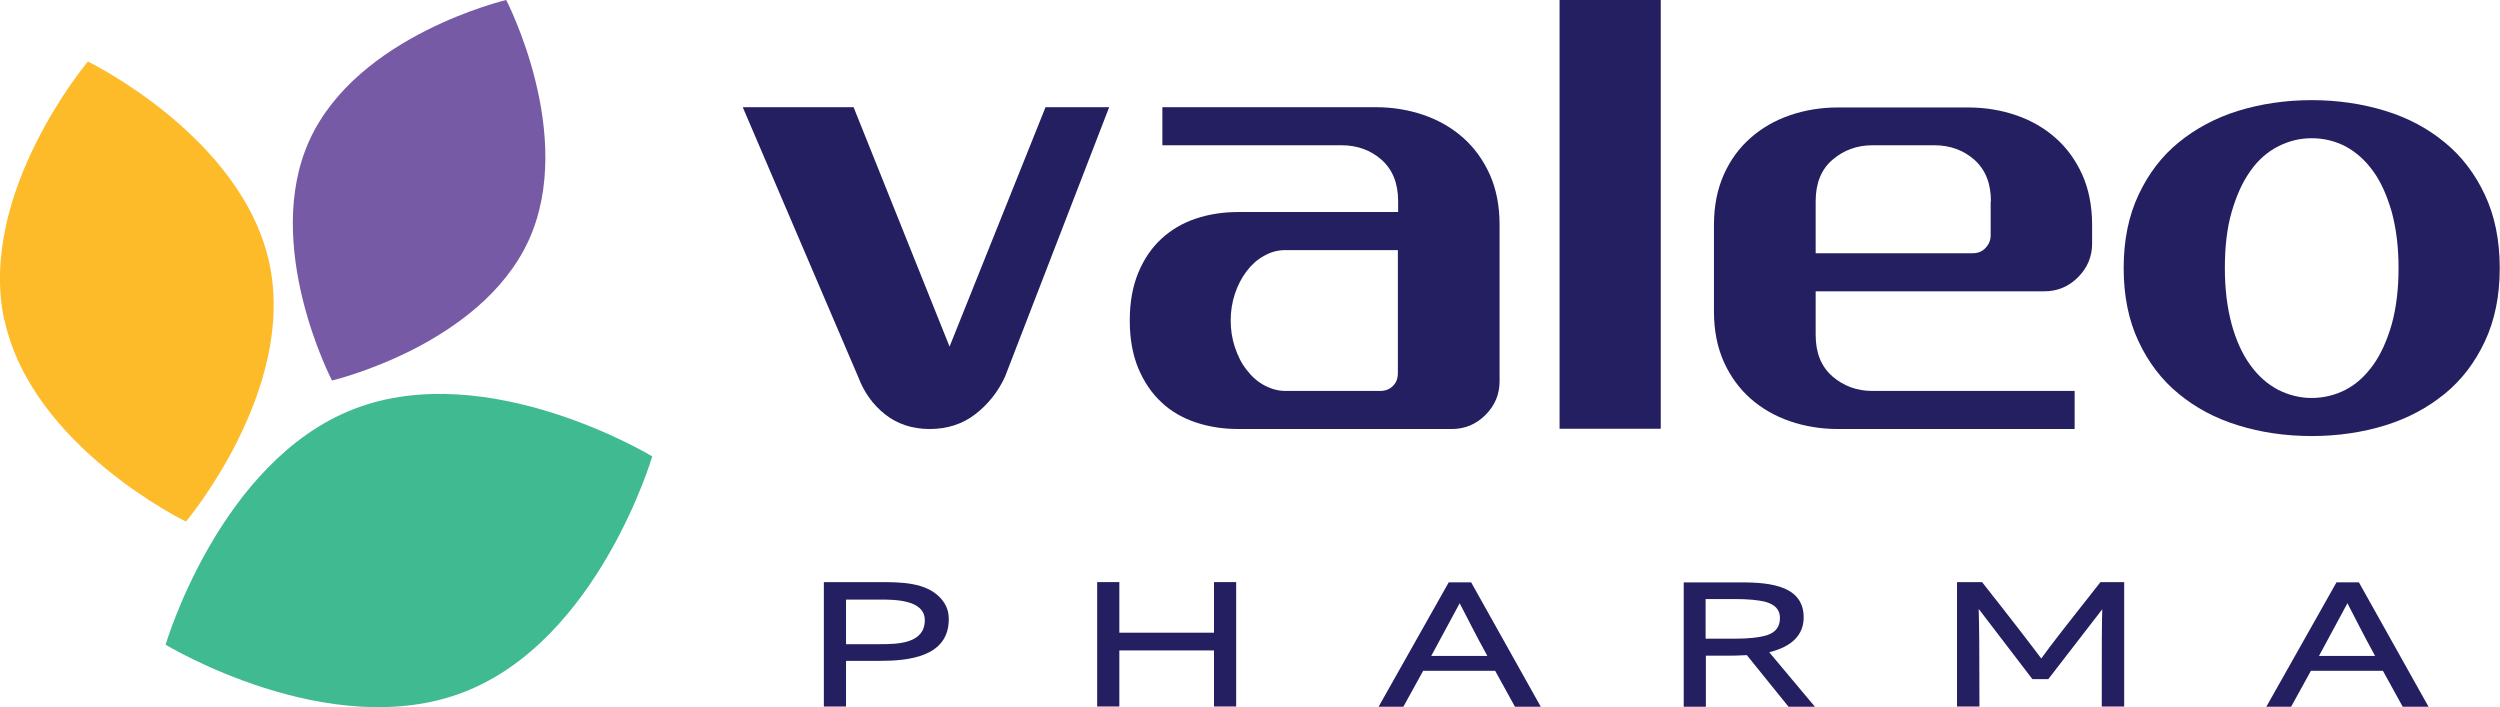
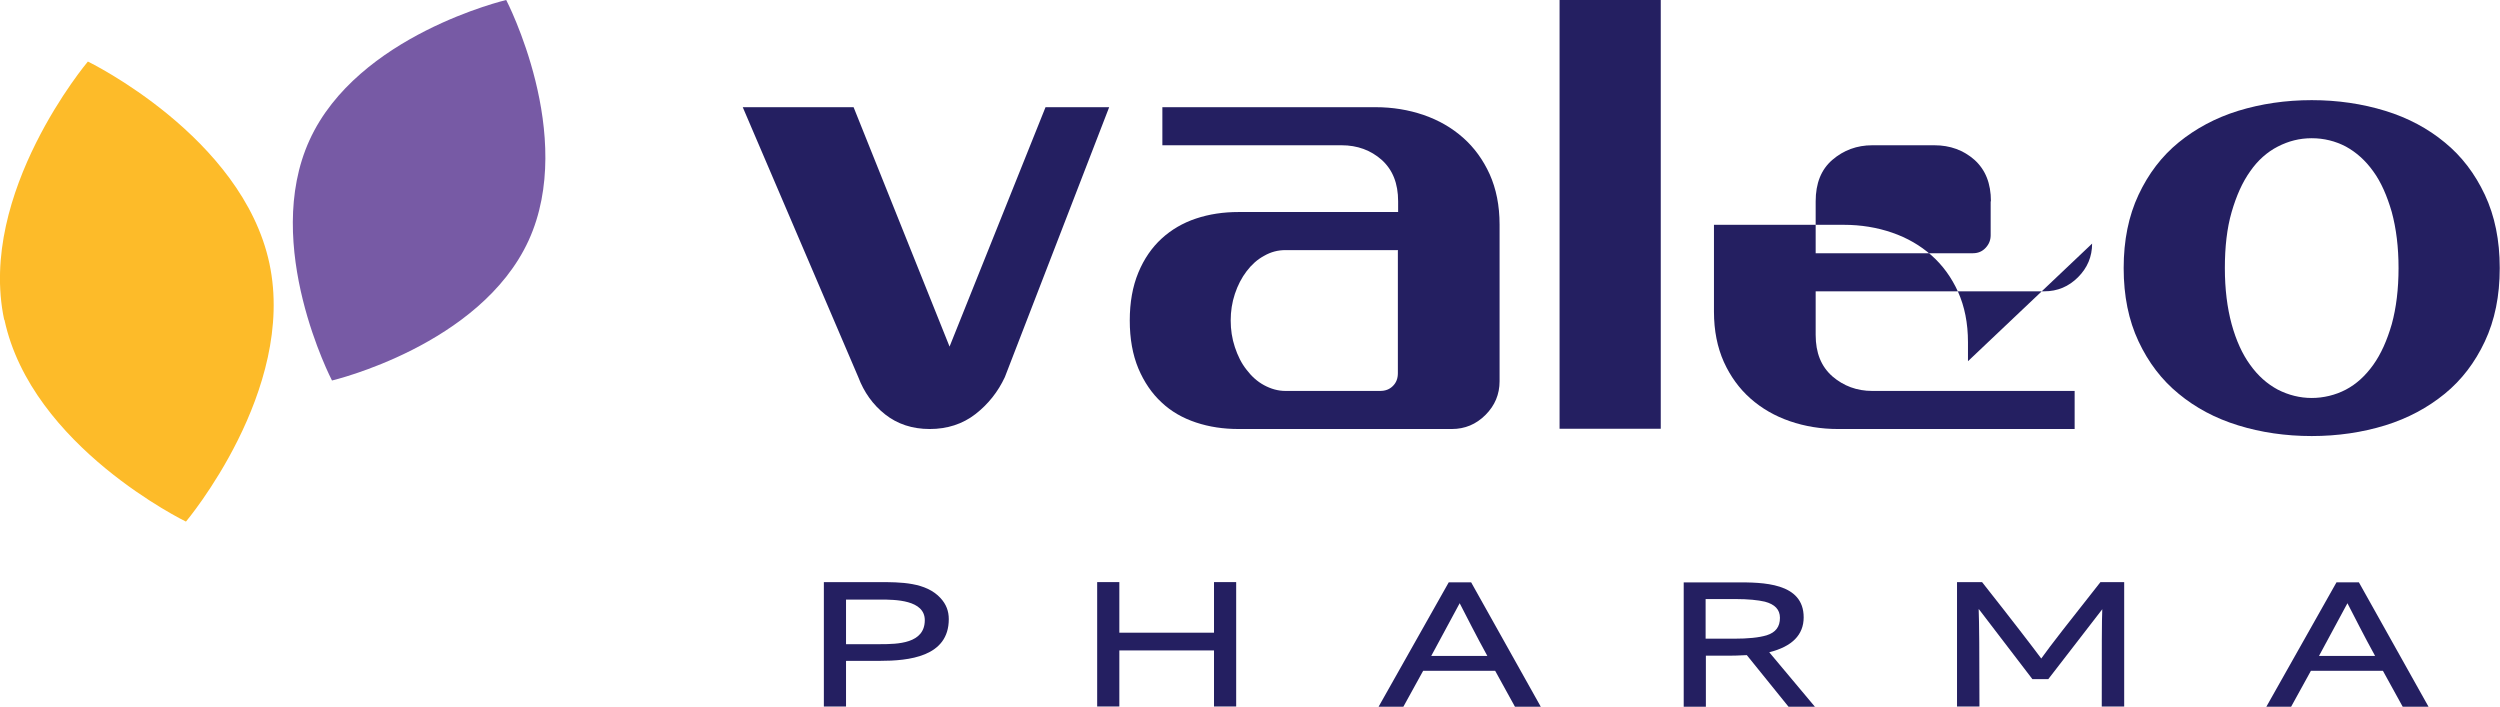
<svg xmlns="http://www.w3.org/2000/svg" viewBox="0 0 95.86 27.12">
  <defs>
    <style>.cls-1{fill:#fdbb29;}.cls-2{fill:#241f61;}.cls-3{fill:#3fba91;}.cls-4{fill:#775aa5;}.cls-5{mix-blend-mode:multiply;}.cls-6{isolation:isolate;}</style>
  </defs>
  <g class="cls-6">
    <g id="Layer_2">
      <g id="Layer_1-2">
        <g class="cls-5">
          <g>
            <g>
              <path class="cls-1" d="M.16,12.26C-.87,7.39,3.37,2.36,3.37,2.36c0,0,5.92,2.87,6.96,7.74,1.04,4.87-3.2,9.9-3.2,9.9,0,0-5.92-2.87-6.96-7.74Z" />
              <path class="cls-4" d="M20.27,9.22c-1.85,4.03-7.54,5.37-7.54,5.37,0,0-2.7-5.19-.86-9.22C13.71,1.34,19.41,0,19.41,0c0,0,2.7,5.19,.86,9.22Z" />
            </g>
-             <path class="cls-3" d="M17.78,26.54c-5.15,1.99-11.43-1.82-11.43-1.82,0,0,2.07-7.05,7.23-9.04,5.15-1.99,11.43,1.82,11.43,1.82,0,0-2.07,7.05-7.23,9.04Z" />
          </g>
          <g>
            <g>
              <path class="cls-2" d="M32.44,25.35v1.74h-.85v-4.77h2.09c.85,0,1.83,0,2.39,.62,.21,.23,.31,.49,.31,.8,0,1.45-1.54,1.6-2.65,1.6h-1.28Zm1.32-.65c.66,0,1.7-.02,1.7-.92,0-.78-1.14-.79-1.7-.79h-1.32v1.71h1.32Z" />
              <path class="cls-2" d="M42.92,24.26h3.63v-1.94h.85v4.77h-.85v-2.15h-3.63v2.15h-.85v-4.77h.85v1.94Z" />
              <path class="cls-2" d="M54.57,25.72l-.76,1.38h-.95l2.69-4.77h.86l2.67,4.77h-.99l-.76-1.38h-2.76Zm2.46-.57c-.44-.8-.78-1.48-1.06-2.02l-1.09,2.02h2.15Z" />
              <path class="cls-2" d="M69.6,27.1h-1.02l-1.6-1.98c-.12,0-.32,.02-.59,.02h-.98v1.96h-.85v-4.77h2.03c.98,0,2.57,0,2.57,1.34,0,.67-.44,1.12-1.32,1.34l1.76,2.1Zm-1.93-4.03c-.26-.06-.63-.1-1.13-.1h-1.14v1.52h1.09c.53,0,.95-.04,1.25-.13,.35-.11,.51-.33,.51-.67,0-.32-.2-.52-.58-.62Z" />
              <path class="cls-2" d="M75.87,23.36c.02,.46,.03,1.7,.03,3.73h-.86v-4.77h.96c1.2,1.52,1.95,2.5,2.27,2.93,.34-.48,1.1-1.45,2.27-2.93h.91v4.77h-.86c0-2.13,0-3.37,.02-3.73l-2.07,2.68h-.61l-2.05-2.68Z" />
              <path class="cls-2" d="M88.61,25.72l-.76,1.38h-.95l2.69-4.77h.86l2.67,4.77h-.99l-.76-1.38h-2.76Zm2.46-.57c-.44-.8-.78-1.48-1.06-2.02l-1.09,2.02h2.15Z" />
            </g>
            <g>
              <path class="cls-2" d="M40.09,4.11h2.44l-4,10.35c-.26,.56-.64,1.04-1.13,1.42-.49,.38-1.08,.57-1.75,.57s-1.24-.19-1.71-.56c-.47-.37-.81-.85-1.03-1.43l-4.43-10.35h4.25l3.68,9.18,3.68-9.18Z" />
              <path class="cls-2" d="M52.74,4.11c.65,0,1.27,.1,1.85,.3,.58,.2,1.08,.49,1.51,.87,.43,.38,.77,.85,1.02,1.4,.25,.56,.38,1.2,.38,1.93v6.01c0,.5-.18,.93-.54,1.29-.36,.36-.79,.54-1.29,.54h-8.18c-.58,0-1.12-.08-1.63-.25-.51-.17-.95-.42-1.32-.77-.37-.34-.67-.78-.89-1.3-.22-.53-.33-1.14-.33-1.84s.11-1.31,.33-1.84c.22-.53,.52-.96,.89-1.3,.37-.34,.81-.6,1.32-.77,.51-.17,1.05-.25,1.63-.25h6.12v-.41c0-.69-.21-1.21-.63-1.59-.42-.37-.93-.56-1.54-.56h-6.87v-1.46h8.18Zm.87,5.48h-4.32c-.29,0-.56,.07-.82,.22-.26,.14-.48,.34-.67,.59-.19,.25-.34,.54-.45,.87-.11,.33-.16,.67-.16,1.02s.05,.69,.16,1.02c.11,.33,.25,.62,.45,.87,.19,.25,.41,.45,.67,.59,.26,.14,.53,.22,.82,.22h3.63c.2,0,.36-.06,.49-.19s.19-.29,.19-.49v-4.7Z" />
              <path class="cls-2" d="M59.8,0h3.88V16.44h-3.88V0Z" />
-               <path class="cls-2" d="M80.22,9.34c0,.5-.18,.93-.54,1.29-.36,.36-.79,.54-1.29,.54h-8.77v1.67c0,.69,.21,1.21,.64,1.59,.43,.37,.94,.56,1.53,.56h7.76v1.46h-9.07c-.65,0-1.27-.1-1.85-.3-.58-.2-1.08-.49-1.51-.87-.43-.38-.77-.85-1.02-1.4-.25-.56-.38-1.2-.38-1.93v-3.33c0-.73,.13-1.37,.38-1.93,.25-.56,.59-1.02,1.02-1.4,.43-.38,.93-.67,1.51-.87,.58-.2,1.2-.3,1.85-.3h4.98c.65,0,1.27,.1,1.85,.3,.58,.2,1.08,.49,1.51,.87,.43,.38,.77,.85,1.02,1.4,.25,.56,.38,1.2,.38,1.93v.73Zm-3.88-1.62c0-.69-.21-1.21-.63-1.59-.42-.37-.93-.56-1.54-.56h-2.38c-.59,0-1.1,.19-1.53,.56-.43,.37-.64,.9-.64,1.59v1.99h6.03c.2,0,.36-.07,.49-.21,.13-.14,.19-.3,.19-.48v-1.3Z" />
+               <path class="cls-2" d="M80.22,9.34c0,.5-.18,.93-.54,1.29-.36,.36-.79,.54-1.29,.54h-8.77v1.67c0,.69,.21,1.21,.64,1.59,.43,.37,.94,.56,1.53,.56h7.76v1.46h-9.07c-.65,0-1.27-.1-1.85-.3-.58-.2-1.08-.49-1.51-.87-.43-.38-.77-.85-1.02-1.4-.25-.56-.38-1.2-.38-1.93v-3.33h4.98c.65,0,1.27,.1,1.85,.3,.58,.2,1.08,.49,1.51,.87,.43,.38,.77,.85,1.02,1.4,.25,.56,.38,1.2,.38,1.93v.73Zm-3.88-1.62c0-.69-.21-1.21-.63-1.59-.42-.37-.93-.56-1.54-.56h-2.38c-.59,0-1.1,.19-1.53,.56-.43,.37-.64,.9-.64,1.59v1.99h6.03c.2,0,.36-.07,.49-.21,.13-.14,.19-.3,.19-.48v-1.3Z" />
              <path class="cls-2" d="M88.64,16.72c-1,0-1.95-.14-2.82-.41-.88-.27-1.64-.68-2.28-1.21-.65-.53-1.16-1.2-1.54-2.01-.38-.81-.57-1.74-.57-2.81s.19-2,.57-2.81c.38-.81,.89-1.48,1.54-2.01,.65-.53,1.41-.94,2.28-1.21,.88-.27,1.82-.41,2.82-.41s1.94,.14,2.82,.41c.88,.27,1.64,.68,2.28,1.21,.65,.53,1.16,1.2,1.54,2.01,.38,.81,.57,1.74,.57,2.81s-.19,2-.57,2.81c-.38,.81-.89,1.48-1.54,2.01-.65,.53-1.41,.94-2.28,1.21-.88,.27-1.82,.41-2.82,.41Zm3.33-6.44c0-.81-.09-1.52-.26-2.15-.18-.62-.41-1.15-.71-1.56-.3-.42-.65-.73-1.05-.95-.4-.21-.84-.32-1.31-.32s-.89,.11-1.3,.32c-.41,.21-.77,.53-1.06,.95-.3,.42-.53,.94-.71,1.56-.18,.62-.26,1.34-.26,2.15s.09,1.52,.26,2.15c.17,.62,.41,1.15,.71,1.56,.3,.42,.65,.73,1.06,.95,.41,.21,.85,.32,1.3,.32s.91-.11,1.31-.32c.4-.21,.75-.53,1.05-.95,.3-.42,.53-.94,.71-1.56,.17-.62,.26-1.34,.26-2.15Z" />
            </g>
          </g>
        </g>
      </g>
    </g>
  </g>
</svg>